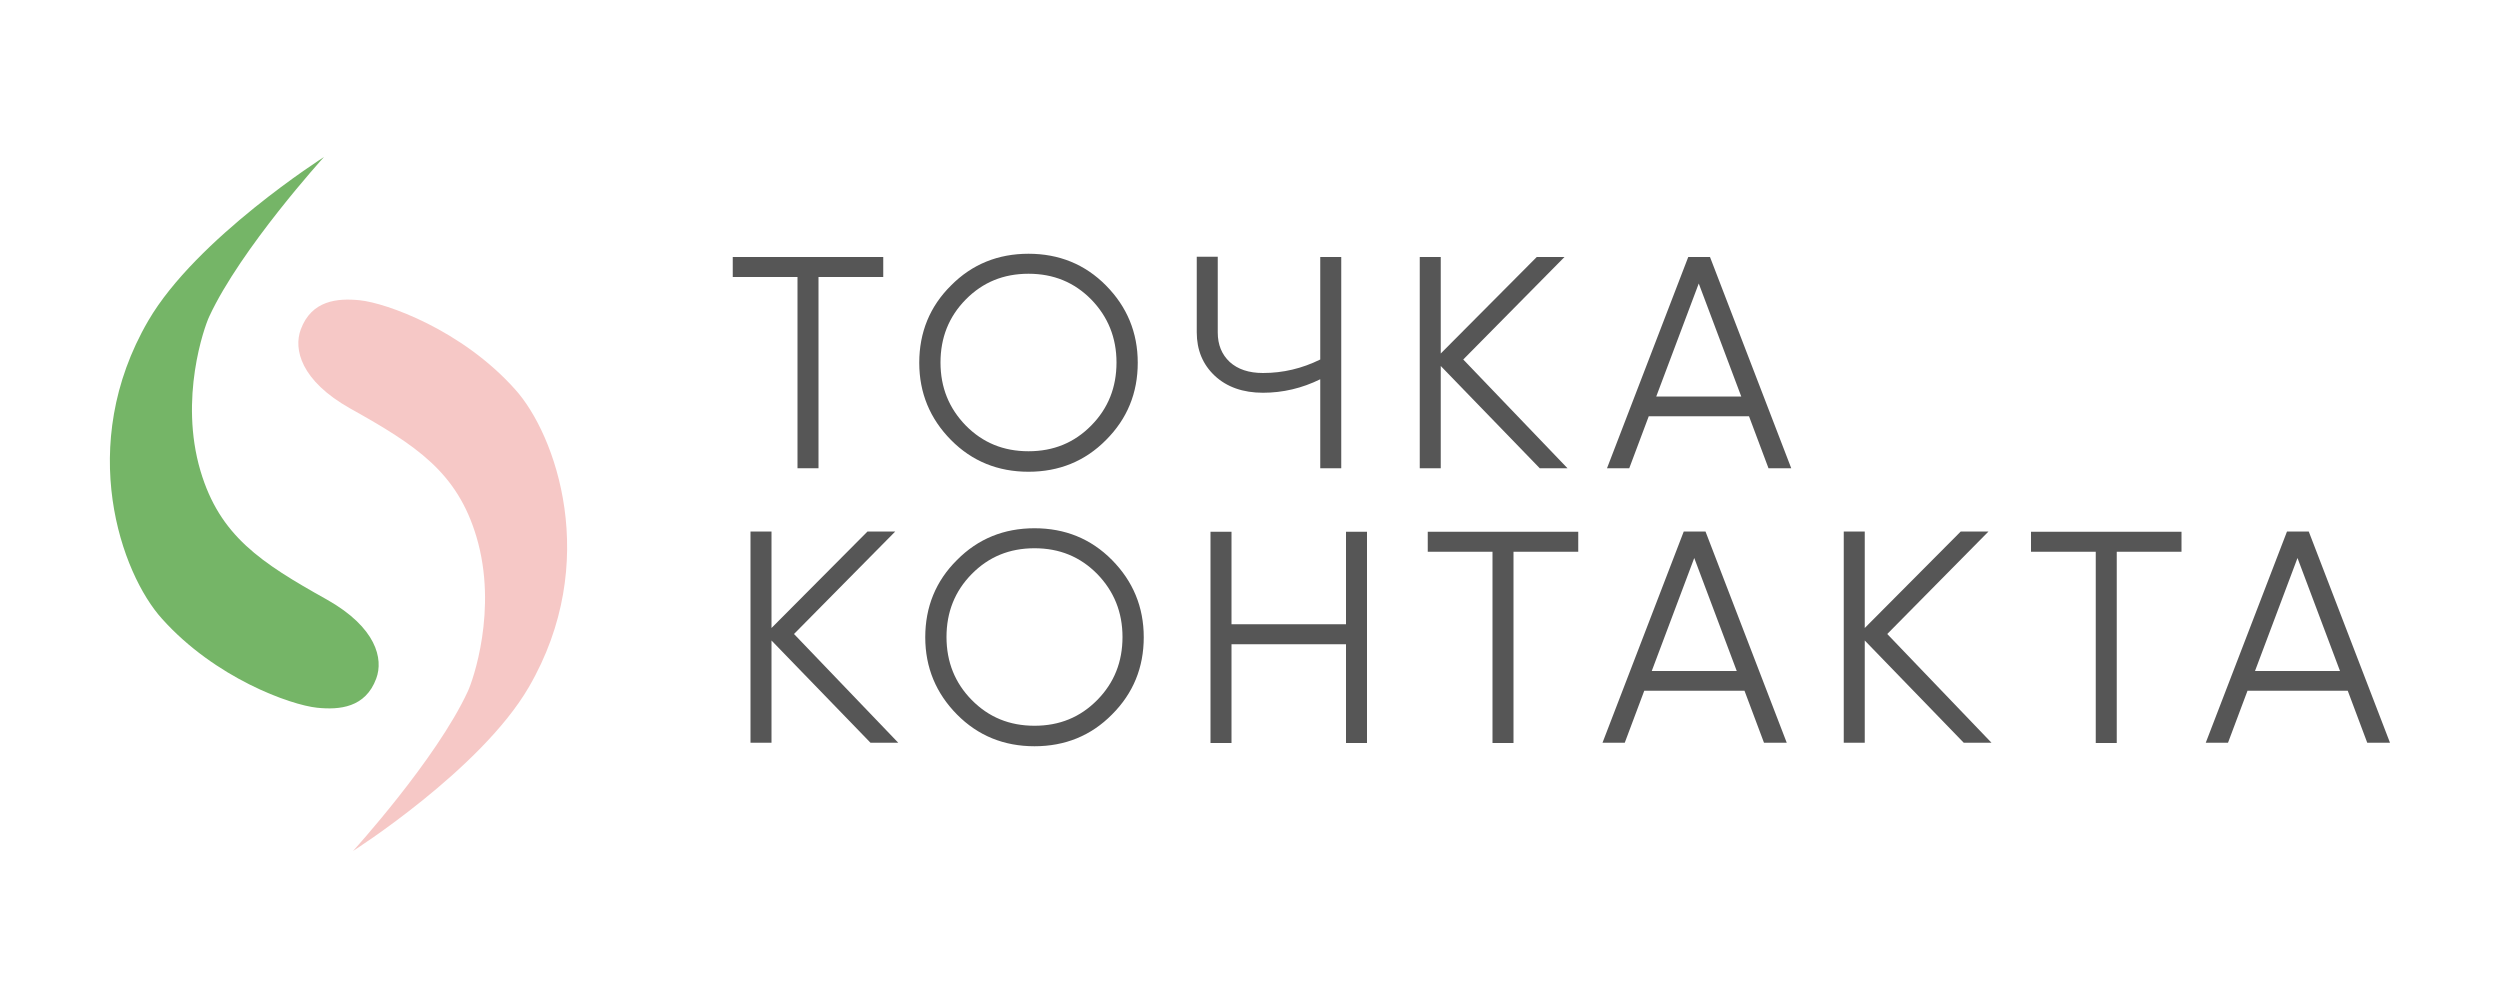
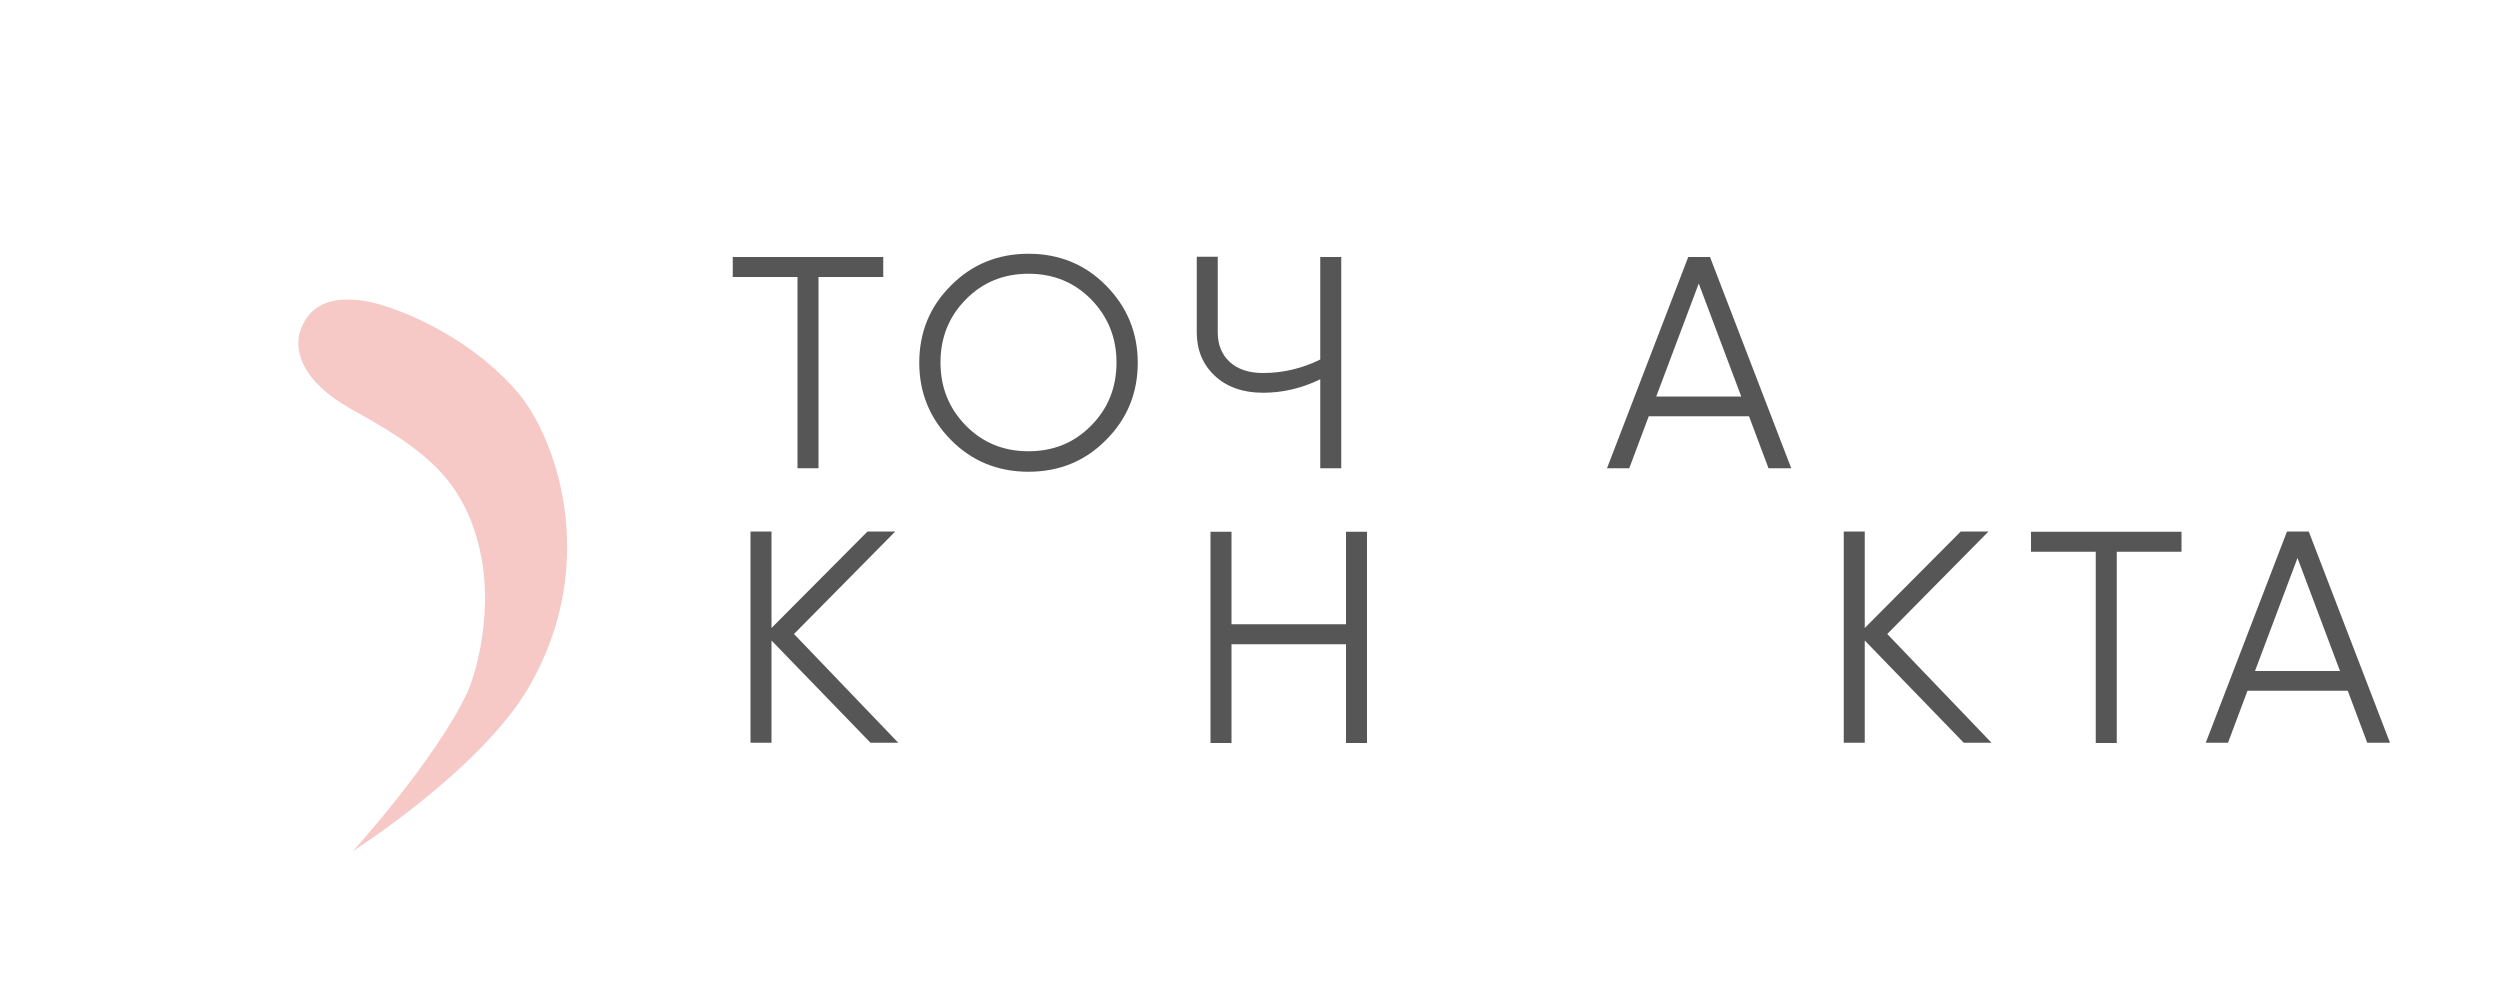
<svg xmlns="http://www.w3.org/2000/svg" id="Layer_1" x="0px" y="0px" viewBox="0 0 1000 400" style="enable-background:new 0 0 1000 400;" xml:space="preserve">
  <style type="text/css"> .st0{fill:#565656;} .st1{fill:#75B567;} .st2{fill:#F6C8C6;} </style>
  <g>
    <g>
      <path class="st0" d="M359.3,297.1h-11.1l-39.6-40.9v40.9h-8.4v-84.5h8.4v38.6l38.4-38.6h11.1l-40.5,41L359.3,297.1z" />
-       <path class="st0" d="M444.8,285.8c-8.4,8.5-18.8,12.7-31,12.7s-22.6-4.2-31-12.7s-12.7-18.8-12.7-30.9s4.2-22.5,12.7-30.9 c8.4-8.5,18.8-12.7,31-12.7s22.6,4.2,31,12.7s12.7,18.8,12.7,30.9C457.5,267,453.3,277.3,444.8,285.8z M388.7,280 c6.8,6.9,15.1,10.3,25.1,10.3s18.3-3.4,25.1-10.3c6.8-6.9,10.1-15.3,10.1-25.2c0-9.9-3.4-18.3-10.1-25.2 c-6.8-6.9-15.1-10.3-25.1-10.3s-18.3,3.4-25.1,10.3c-6.8,6.9-10.1,15.3-10.1,25.2C378.6,264.8,382,273.2,388.7,280z" />
      <path class="st0" d="M538.4,212.7h8.4v84.5h-8.4v-39.5h-45.8v39.5h-8.4v-84.5h8.4v37h45.8V212.7z" />
-       <path class="st0" d="M631.3,212.7v8h-25.9v76.5H597v-76.5h-25.9v-8L631.3,212.7L631.3,212.7z" />
-       <path class="st0" d="M705.6,297.1l-7.8-20.8h-40.1l-7.8,20.8H641l32.5-84.5h8.7l32.5,84.5H705.6z M660.7,268.4h34l-17-45.2 L660.7,268.4z" />
      <path class="st0" d="M796.6,297.1h-11.1l-39.6-40.9v40.9h-8.4v-84.5h8.4v38.6l38.4-38.6h11.1l-40.5,41L796.6,297.1z" />
      <path class="st0" d="M872.6,212.7v8h-25.9v76.5h-8.4v-76.5h-25.9v-8L872.6,212.7L872.6,212.7z" />
      <path class="st0" d="M946.9,297.1l-7.8-20.8H899l-7.8,20.8h-8.9l32.5-84.5h8.7l32.5,84.5H946.9z M902,268.4h34l-17-45.2L902,268.4 z" />
    </g>
    <g>
      <path class="st0" d="M353.3,102.8v8h-25.9v76.5H319v-76.5h-25.9v-8H353.3z" />
      <path class="st0" d="M442.4,176c-8.4,8.5-18.8,12.7-31,12.7s-22.6-4.2-31-12.7s-12.7-18.8-12.7-30.9c0-12.1,4.2-22.5,12.7-30.9 c8.4-8.5,18.8-12.7,31-12.7s22.6,4.2,31,12.7s12.7,18.8,12.7,30.9C455.1,157.2,450.9,167.5,442.4,176z M386.3,170.2 c6.8,6.9,15.1,10.3,25.1,10.3s18.3-3.4,25.1-10.3c6.8-6.9,10.1-15.3,10.1-25.2s-3.4-18.3-10.1-25.2c-6.8-6.9-15.1-10.3-25.1-10.3 s-18.3,3.4-25.1,10.3c-6.8,6.9-10.1,15.3-10.1,25.2C376.2,155,379.6,163.3,386.3,170.2z" />
      <path class="st0" d="M528.1,102.8h8.4v84.5h-8.4v-35.6c-7.3,3.6-15,5.4-22.9,5.4c-8,0-14.5-2.3-19.3-6.8s-7.2-10.3-7.2-17.4v-30.2 h8.4V133c0,4.9,1.6,8.8,4.8,11.8c3.2,2.9,7.6,4.4,13.3,4.4c8,0,15.6-1.8,22.9-5.4V102.8z" />
-       <path class="st0" d="M627,187.3h-11.1l-39.6-40.9v40.9h-8.4v-84.5h8.4v38.6l38.4-38.6h11.1l-40.5,41L627,187.3z" />
      <path class="st0" d="M707.4,187.3l-7.8-20.8h-40.1l-7.8,20.8h-8.9l32.5-84.5h8.7l32.5,84.5H707.4z M662.5,158.6h34l-17-45.2 L662.5,158.6z" />
    </g>
    <g>
-       <path class="st1" d="M126.9,283.1c8.9,0.9,19.3,0,23.6-11.7c2.9-7.8,0.1-20.4-19.8-31.6c-26.5-14.8-42.8-25.5-50.5-51.4 c-8.6-29,1.5-57.6,3.5-61.8c12.6-27.2,45.9-63.8,45.9-63.8s-51.1,32.5-70.3,65.5c-29.1,50-10.8,101.2,5.5,119.2 C86,271.2,116.2,282,126.9,283.1z" />
      <path class="st2" d="M143.9,120.1c-8.9-0.9-19.3,0-23.6,11.7c-2.9,7.8-0.1,20.4,19.8,31.6c26.5,14.8,42.8,25.5,50.5,51.4 c8.6,29-1.5,57.6-3.5,61.8c-12.6,27.2-45.9,63.8-45.9,63.8s51.1-32.5,70.3-65.5c29.1-50,10.8-101.2-5.5-119.2 C184.8,132,154.6,121.2,143.9,120.1z" />
    </g>
  </g>
</svg>